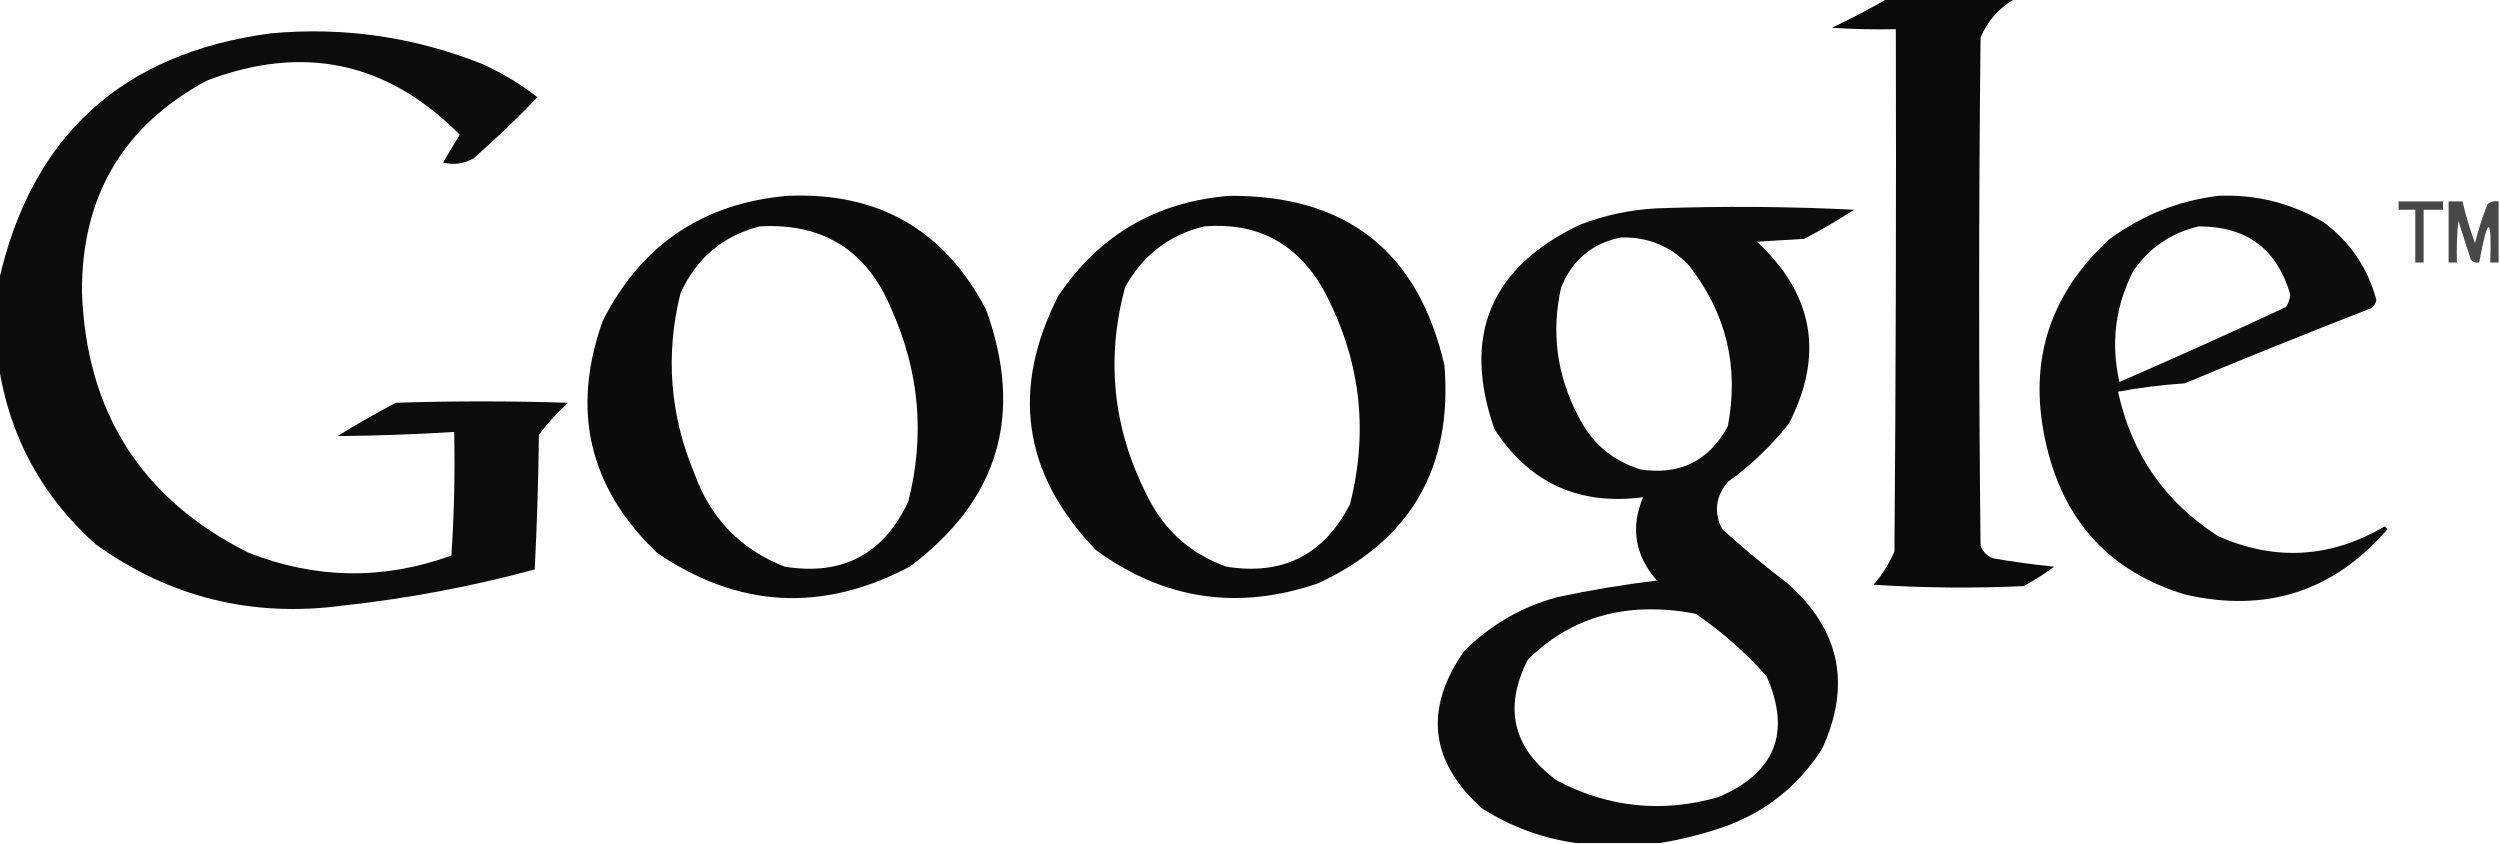
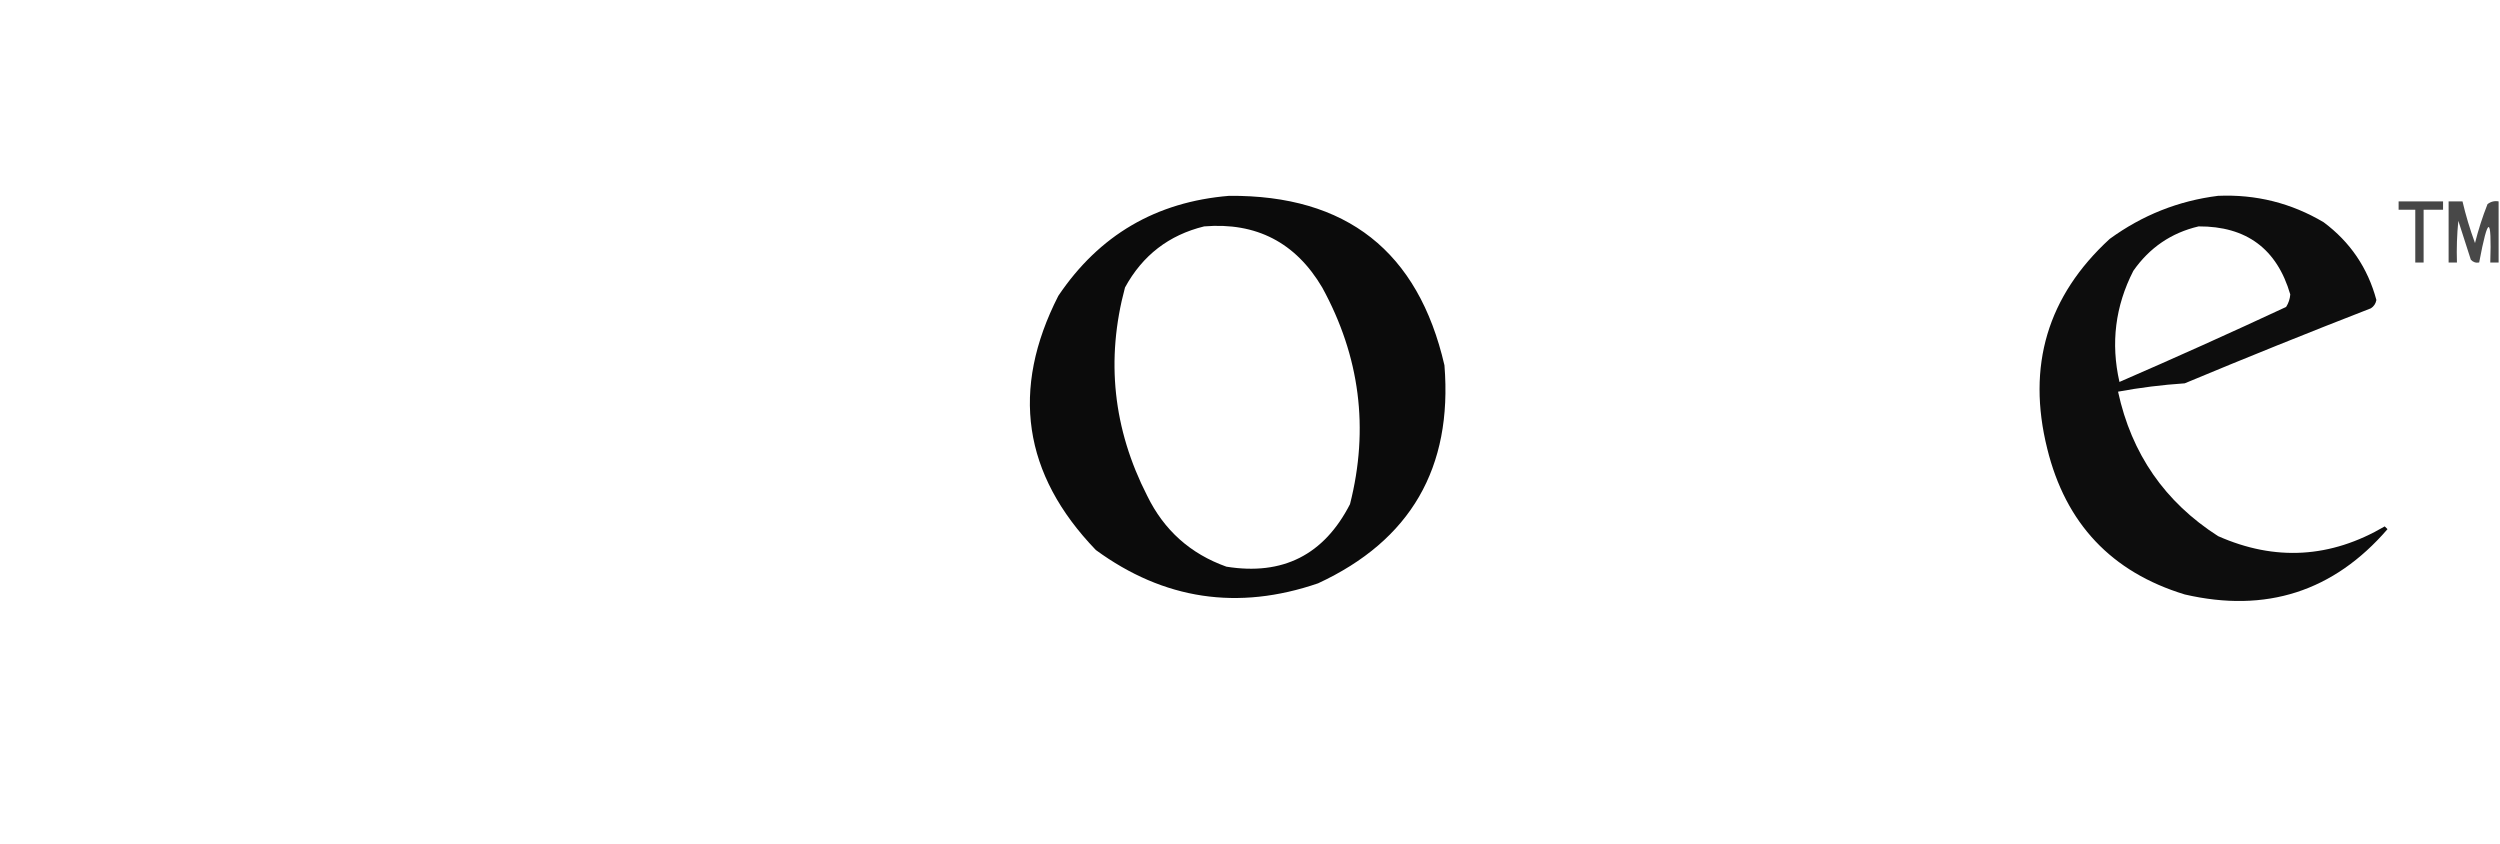
<svg xmlns="http://www.w3.org/2000/svg" version="1.1" width="900px" height="304px" style="shape-rendering:geometricPrecision; text-rendering:geometricPrecision; image-rendering:optimizeQuality; fill-rule:evenodd; clip-rule:evenodd">
  <g>
-     <path style="opacity:0.962" fill="#000000" d="M 679.5,-0.5 C 694.833,-0.5 710.167,-0.5 725.5,-0.5C 719.776,2.727 715.609,7.394 713,13.5C 712.333,74.5 712.333,135.5 713,196.5C 713.833,198.667 715.333,200.167 717.5,201C 724.789,202.263 732.122,203.263 739.5,204C 736.003,206.583 732.336,208.916 728.5,211C 710.491,211.833 692.491,211.666 674.5,210.5C 677.625,206.878 680.125,202.878 682,198.5C 682.5,135.834 682.667,73.168 682.5,10.5C 674.826,10.666 667.159,10.5 659.5,10C 666.354,6.741 673.021,3.241 679.5,-0.5 Z" />
-   </g>
+     </g>
  <g>
-     <path style="opacity:0.953" fill="#000000" d="M -0.5,131.5 C -0.5,121.5 -0.5,111.5 -0.5,101.5C 11.206,48.969 43.873,19.136 97.5,12C 123.726,9.611 149.06,13.278 173.5,23C 180.691,26.205 187.358,30.205 193.5,35C 186.136,42.698 178.47,50.031 170.5,57C 166.958,58.977 163.292,59.477 159.5,58.5C 161.5,55.167 163.5,51.833 165.5,48.5C 139.572,22.286 109.239,15.786 74.5,29C 44.4,45.176 29.399,70.509 29.5,105C 30.995,148.433 50.995,179.766 89.5,199C 113.752,208.513 138.086,208.846 162.5,200C 163.491,185.245 163.824,170.412 163.5,155.5C 149.501,156.369 135.501,156.869 121.5,157C 128.337,152.747 135.337,148.747 142.5,145C 163.167,144.333 183.833,144.333 204.5,145C 200.631,148.534 197.131,152.367 194,156.5C 193.825,172.741 193.325,188.907 192.5,205C 169.832,211.134 146.832,215.467 123.5,218C 90.751,222.396 61.084,215.062 34.5,196C 15.081,178.659 3.414,157.159 -0.5,131.5 Z" />
-   </g>
+     </g>
  <g>
-     <path style="opacity:0.954" fill="#000000" d="M 283.5,70.5 C 316.198,69.089 340.032,82.756 355,111.5C 368.69,149.258 359.523,180.091 327.5,204C 296.049,220.604 265.716,218.938 236.5,199C 211.994,175.471 205.494,147.638 217,115.5C 230.806,88.178 252.973,73.178 283.5,70.5 Z M 273.5,81.5 C 296.397,80.204 312.23,90.204 321,111.5C 330.999,133.863 332.999,156.863 327,180.5C 318.121,199.523 303.288,207.357 282.5,204C 266.655,197.82 255.821,186.653 250,170.5C 241.14,149.312 239.473,127.645 245,105.5C 250.754,92.902 260.254,84.902 273.5,81.5 Z" />
-   </g>
+     </g>
  <g>
    <path style="opacity:0.955" fill="#000000" d="M 442.5,70.5 C 484.724,70.177 510.557,90.511 520,131.5C 522.976,168.403 507.809,194.569 474.5,210C 445.637,219.895 418.97,215.895 394.5,198C 368.273,170.749 363.773,140.249 381,106.5C 395.692,84.654 416.192,72.654 442.5,70.5 Z M 433.5,81.5 C 452.273,79.97 466.44,87.303 476,103.5C 489.582,128.299 492.915,154.299 486,181.5C 476.632,199.767 461.799,207.267 441.5,204C 428.541,199.375 419.041,190.875 413,178.5C 400.699,154.44 398.033,129.44 405,103.5C 411.296,91.944 420.796,84.611 433.5,81.5 Z" />
  </g>
  <g>
    <path style="opacity:0.946" fill="#000000" d="M 798.5,70.5 C 812.15,69.913 824.817,73.079 836.5,80C 846.058,87.106 852.391,96.44 855.5,108C 855.245,109.326 854.578,110.326 853.5,111C 831.054,119.723 808.72,128.723 786.5,138C 778.341,138.546 770.341,139.546 762.5,141C 767.348,163.387 779.348,180.72 798.5,193C 819.011,202.1 839.011,200.934 858.5,189.5C 858.833,189.833 859.167,190.167 859.5,190.5C 840.102,212.946 815.768,220.779 786.5,214C 760.125,205.955 743.625,188.455 737,161.5C 729.592,131.738 737.092,106.571 759.5,86C 771.249,77.451 784.249,72.284 798.5,70.5 Z M 791.5,81.5 C 808.71,81.427 819.71,89.594 824.5,106C 824.375,107.627 823.875,109.127 823,110.5C 803.149,119.757 783.149,128.757 763,137.5C 759.83,123.535 761.496,110.202 768,97.5C 773.845,89.14 781.678,83.807 791.5,81.5 Z" />
  </g>
  <g>
    <path style="opacity:0.72" fill="#000000" d="M 863.5,72.5 C 868.833,72.5 874.167,72.5 879.5,72.5C 879.5,73.5 879.5,74.5 879.5,75.5C 877.167,75.5 874.833,75.5 872.5,75.5C 872.5,81.833 872.5,88.167 872.5,94.5C 871.5,94.5 870.5,94.5 869.5,94.5C 869.5,88.167 869.5,81.833 869.5,75.5C 867.5,75.5 865.5,75.5 863.5,75.5C 863.5,74.5 863.5,73.5 863.5,72.5 Z" />
  </g>
  <g>
    <path style="opacity:0.715" fill="#000000" d="M 899.5,72.5 C 899.5,79.833 899.5,87.167 899.5,94.5C 898.5,94.5 897.5,94.5 896.5,94.5C 897.037,77.488 895.704,77.488 892.5,94.5C 891.325,94.719 890.325,94.386 889.5,93.5C 888.001,88.839 886.501,84.172 885,79.5C 884.501,84.489 884.334,89.489 884.5,94.5C 883.5,94.5 882.5,94.5 881.5,94.5C 881.5,87.167 881.5,79.833 881.5,72.5C 883.167,72.5 884.833,72.5 886.5,72.5C 887.69,77.571 889.19,82.571 891,87.5C 892.199,82.735 893.699,78.069 895.5,73.5C 896.689,72.571 898.022,72.238 899.5,72.5 Z" />
  </g>
  <g>
-     <path style="opacity:0.951" fill="#000000" d="M 597.5,303.5 C 587.5,303.5 577.5,303.5 567.5,303.5C 555.355,301.838 544.022,297.671 533.5,291C 514.746,274.137 512.579,255.304 527,234.5C 536.377,225.057 547.544,218.557 560.5,215C 572.425,212.44 584.425,210.44 596.5,209C 588.574,199.98 586.907,189.98 591.5,179C 568.411,182.035 550.578,173.869 538,154.5C 526.299,120.938 536.466,96.438 568.5,81C 577.508,77.499 586.841,75.499 596.5,75C 620.174,74.167 643.84,74.334 667.5,75.5C 661.664,79.252 655.664,82.752 649.5,86C 643.833,86.333 638.167,86.667 632.5,87C 652.907,105.941 656.74,127.774 644,152.5C 637.628,160.539 630.295,167.539 622,173.5C 617.572,178.832 616.905,184.498 620,190.5C 627.557,197.358 635.39,203.858 643.5,210C 662.369,226.674 666.535,246.508 656,269.5C 647.868,282.293 636.701,291.459 622.5,297C 614.238,299.981 605.905,302.147 597.5,303.5 Z M 583.5,85.5 C 593.179,85.224 601.346,88.558 608,95.5C 621.474,112.73 626.141,132.064 622,153.5C 615.22,165.973 604.72,171.139 590.5,169C 580.237,165.74 572.737,159.24 568,149.5C 560.417,134.83 558.417,119.497 562,103.5C 565.99,93.603 573.157,87.603 583.5,85.5 Z M 589.5,219.5 C 596.615,219.075 603.615,219.575 610.5,221C 619.941,227.442 628.441,234.942 636,243.5C 644.892,263.813 639.058,278.313 618.5,287C 598.361,292.732 579.027,290.732 560.5,281C 544.657,269.445 541.157,254.945 550,237.5C 560.97,226.57 574.137,220.57 589.5,219.5 Z" />
-   </g>
+     </g>
</svg>